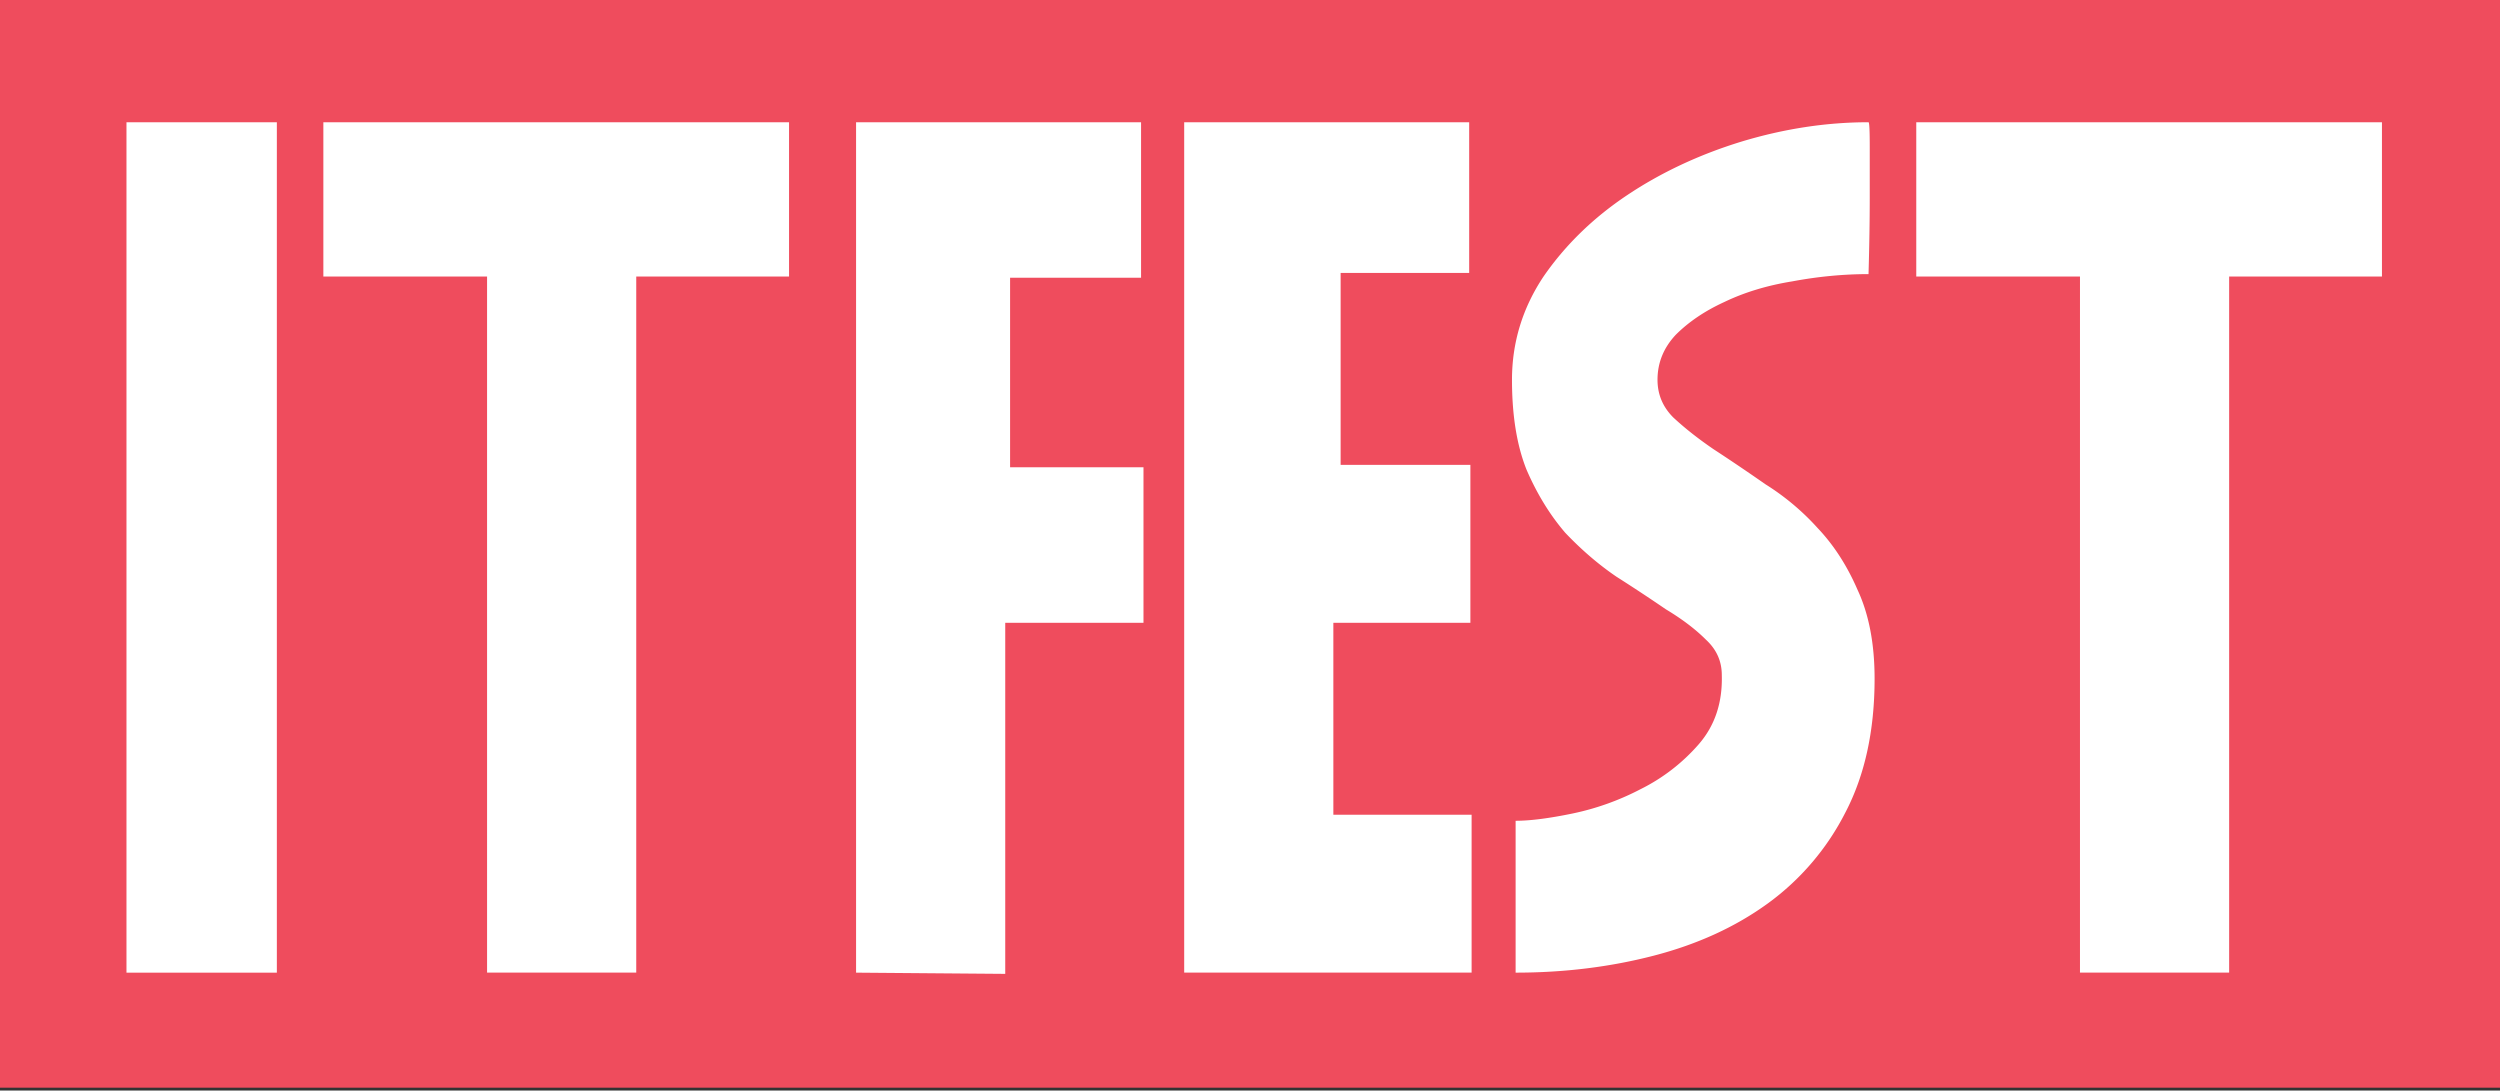
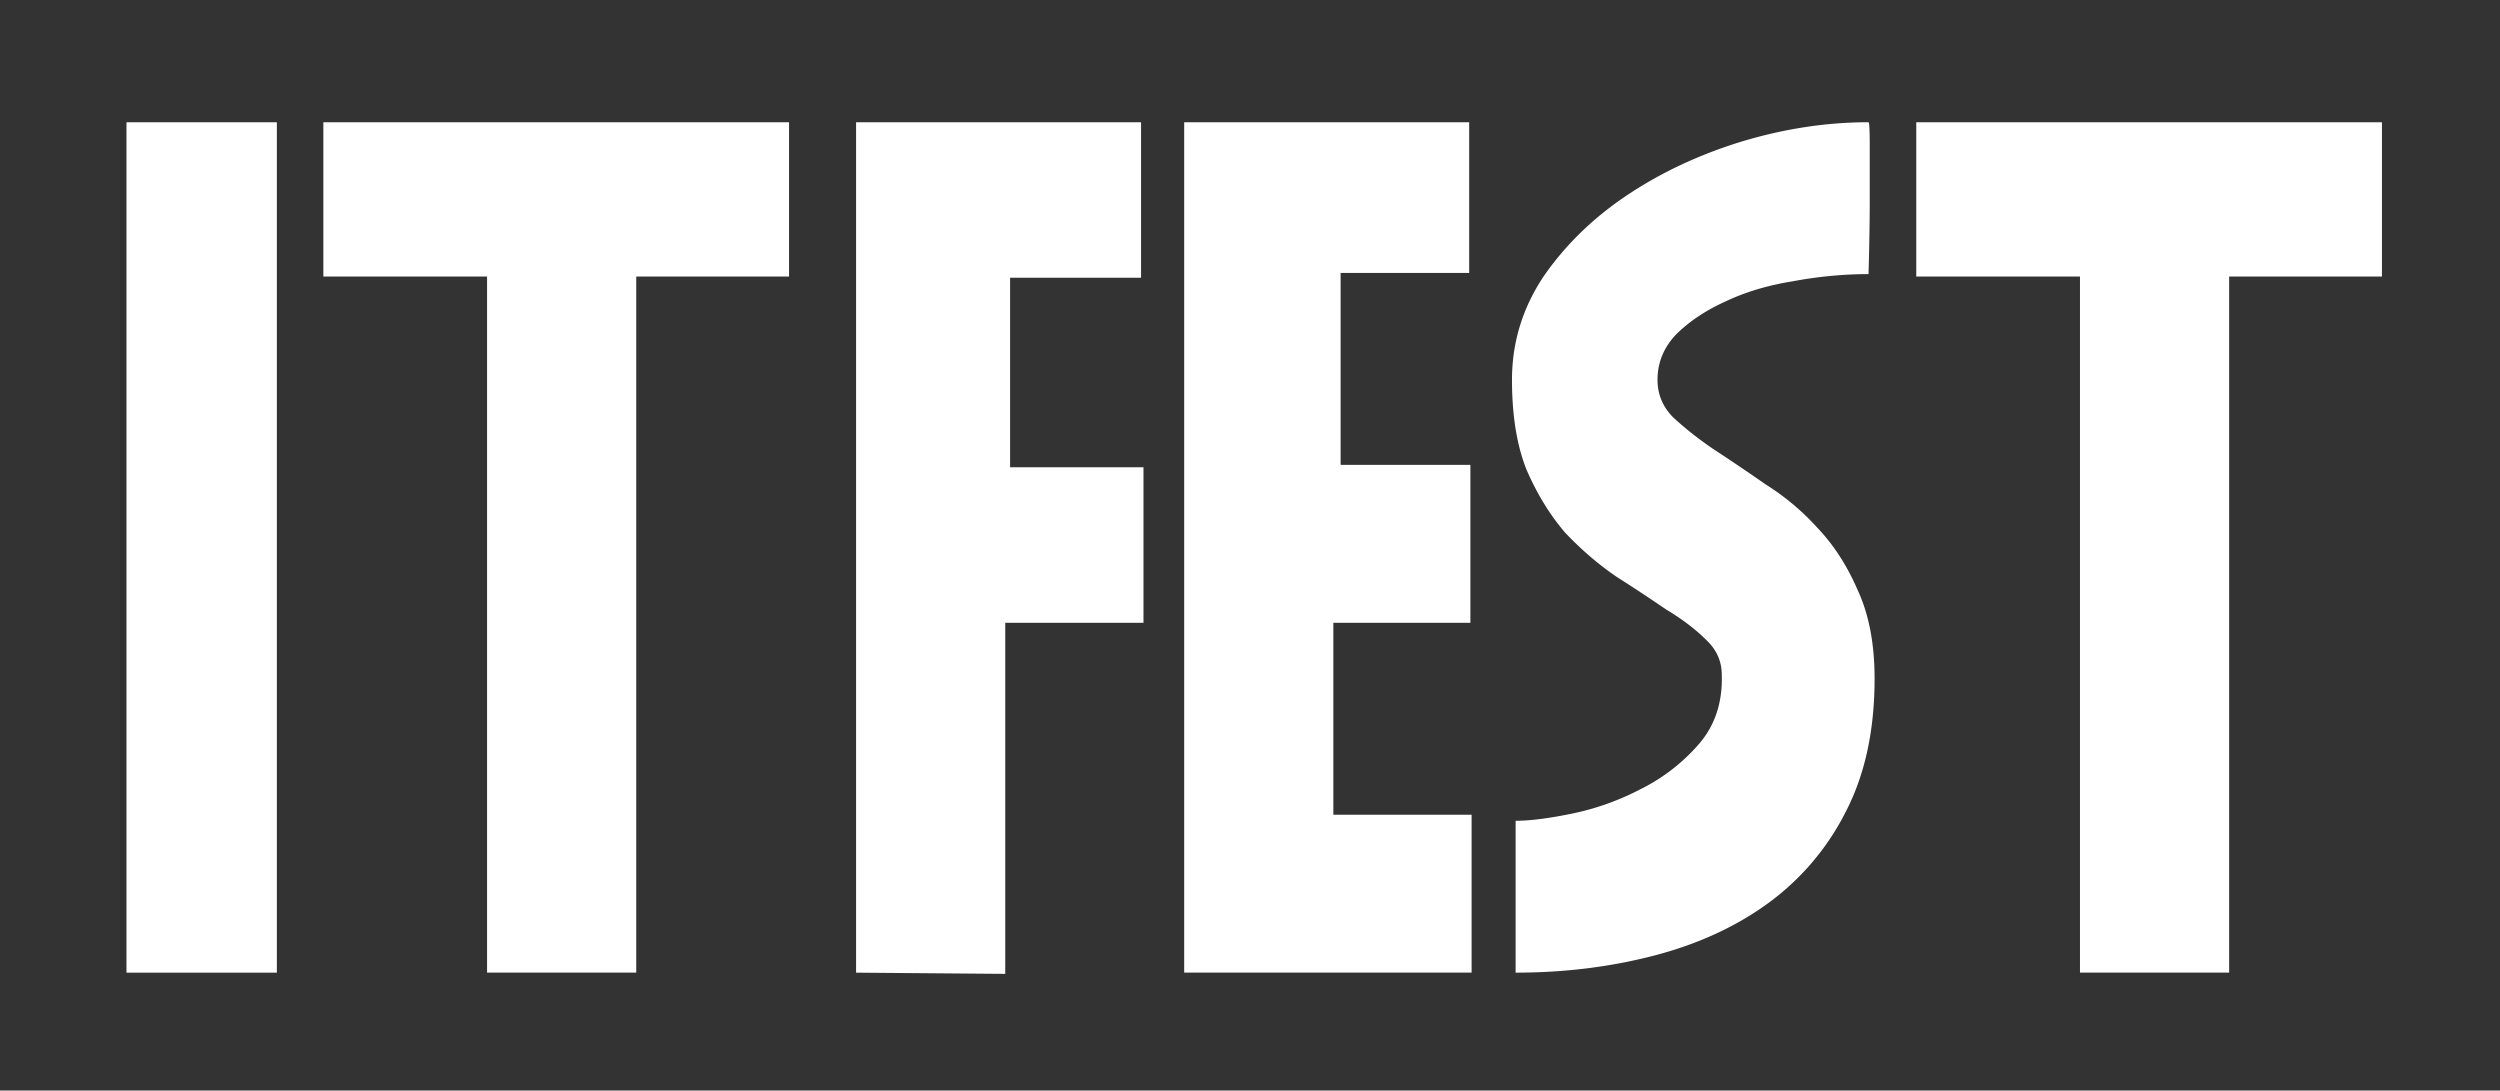
<svg xmlns="http://www.w3.org/2000/svg" width="243" height="106" fill="none">
  <rect width="100%" height="100%" fill="#333333" stroke="none" />
-   <path d="M0 0h243v105.723H0V0Z" fill="#EF4C5D" />
  <path d="M12.293 11.883H26.91v82.658H12.293V11.883ZM76.695 11.883V26.88H61.843v67.66h-14.5V26.88H31.43V11.883h45.265ZM83.21 94.54V11.884h27.701v15.115h-12.73v18.42h12.966v15.115H97.709V94.66l-14.499-.118ZM115.103 94.54V11.884h27.701v14.643h-12.495v18.656h12.613v15.351h-13.32V79.19h13.438v15.35h-27.937ZM181.621 11.883c.079 0 .118.788.118 2.362v4.96c0 2.204-.039 4.683-.118 7.439-2.436 0-4.912.236-7.426.708-2.437.394-4.637 1.063-6.602 2.008-1.886.865-3.457 1.928-4.715 3.188-1.178 1.26-1.768 2.716-1.768 4.369 0 1.417.511 2.637 1.533 3.66 1.1 1.024 2.396 2.047 3.89 3.07a196.078 196.078 0 0 1 5.068 3.425 23.859 23.859 0 0 1 5.069 4.25c1.572 1.654 2.868 3.661 3.89 6.023 1.1 2.362 1.65 5.235 1.65 8.62 0 5.038-.943 9.368-2.829 12.99a24.826 24.826 0 0 1-7.544 8.855c-3.143 2.283-6.837 3.976-11.08 5.078-4.244 1.102-8.723 1.653-13.439 1.653V79.78c1.415 0 3.262-.237 5.541-.709a25.486 25.486 0 0 0 6.601-2.362 18.21 18.21 0 0 0 5.658-4.369c1.572-1.81 2.318-4.054 2.24-6.73 0-1.339-.511-2.48-1.533-3.425-1.021-1.023-2.318-2.007-3.89-2.952a173.733 173.733 0 0 0-4.833-3.188c-1.729-1.18-3.379-2.598-4.951-4.25-1.493-1.733-2.75-3.78-3.772-6.141-.943-2.362-1.414-5.275-1.414-8.738 0-3.621 1.021-6.967 3.065-10.037 2.121-3.07 4.833-5.708 8.133-7.912 3.301-2.204 6.994-3.936 11.081-5.195 4.165-1.26 8.291-1.89 12.377-1.89ZM231.526 11.883V26.88h-14.853v67.66h-14.499V26.88h-15.913V11.883h45.265Z" fill="#fff" />
</svg>